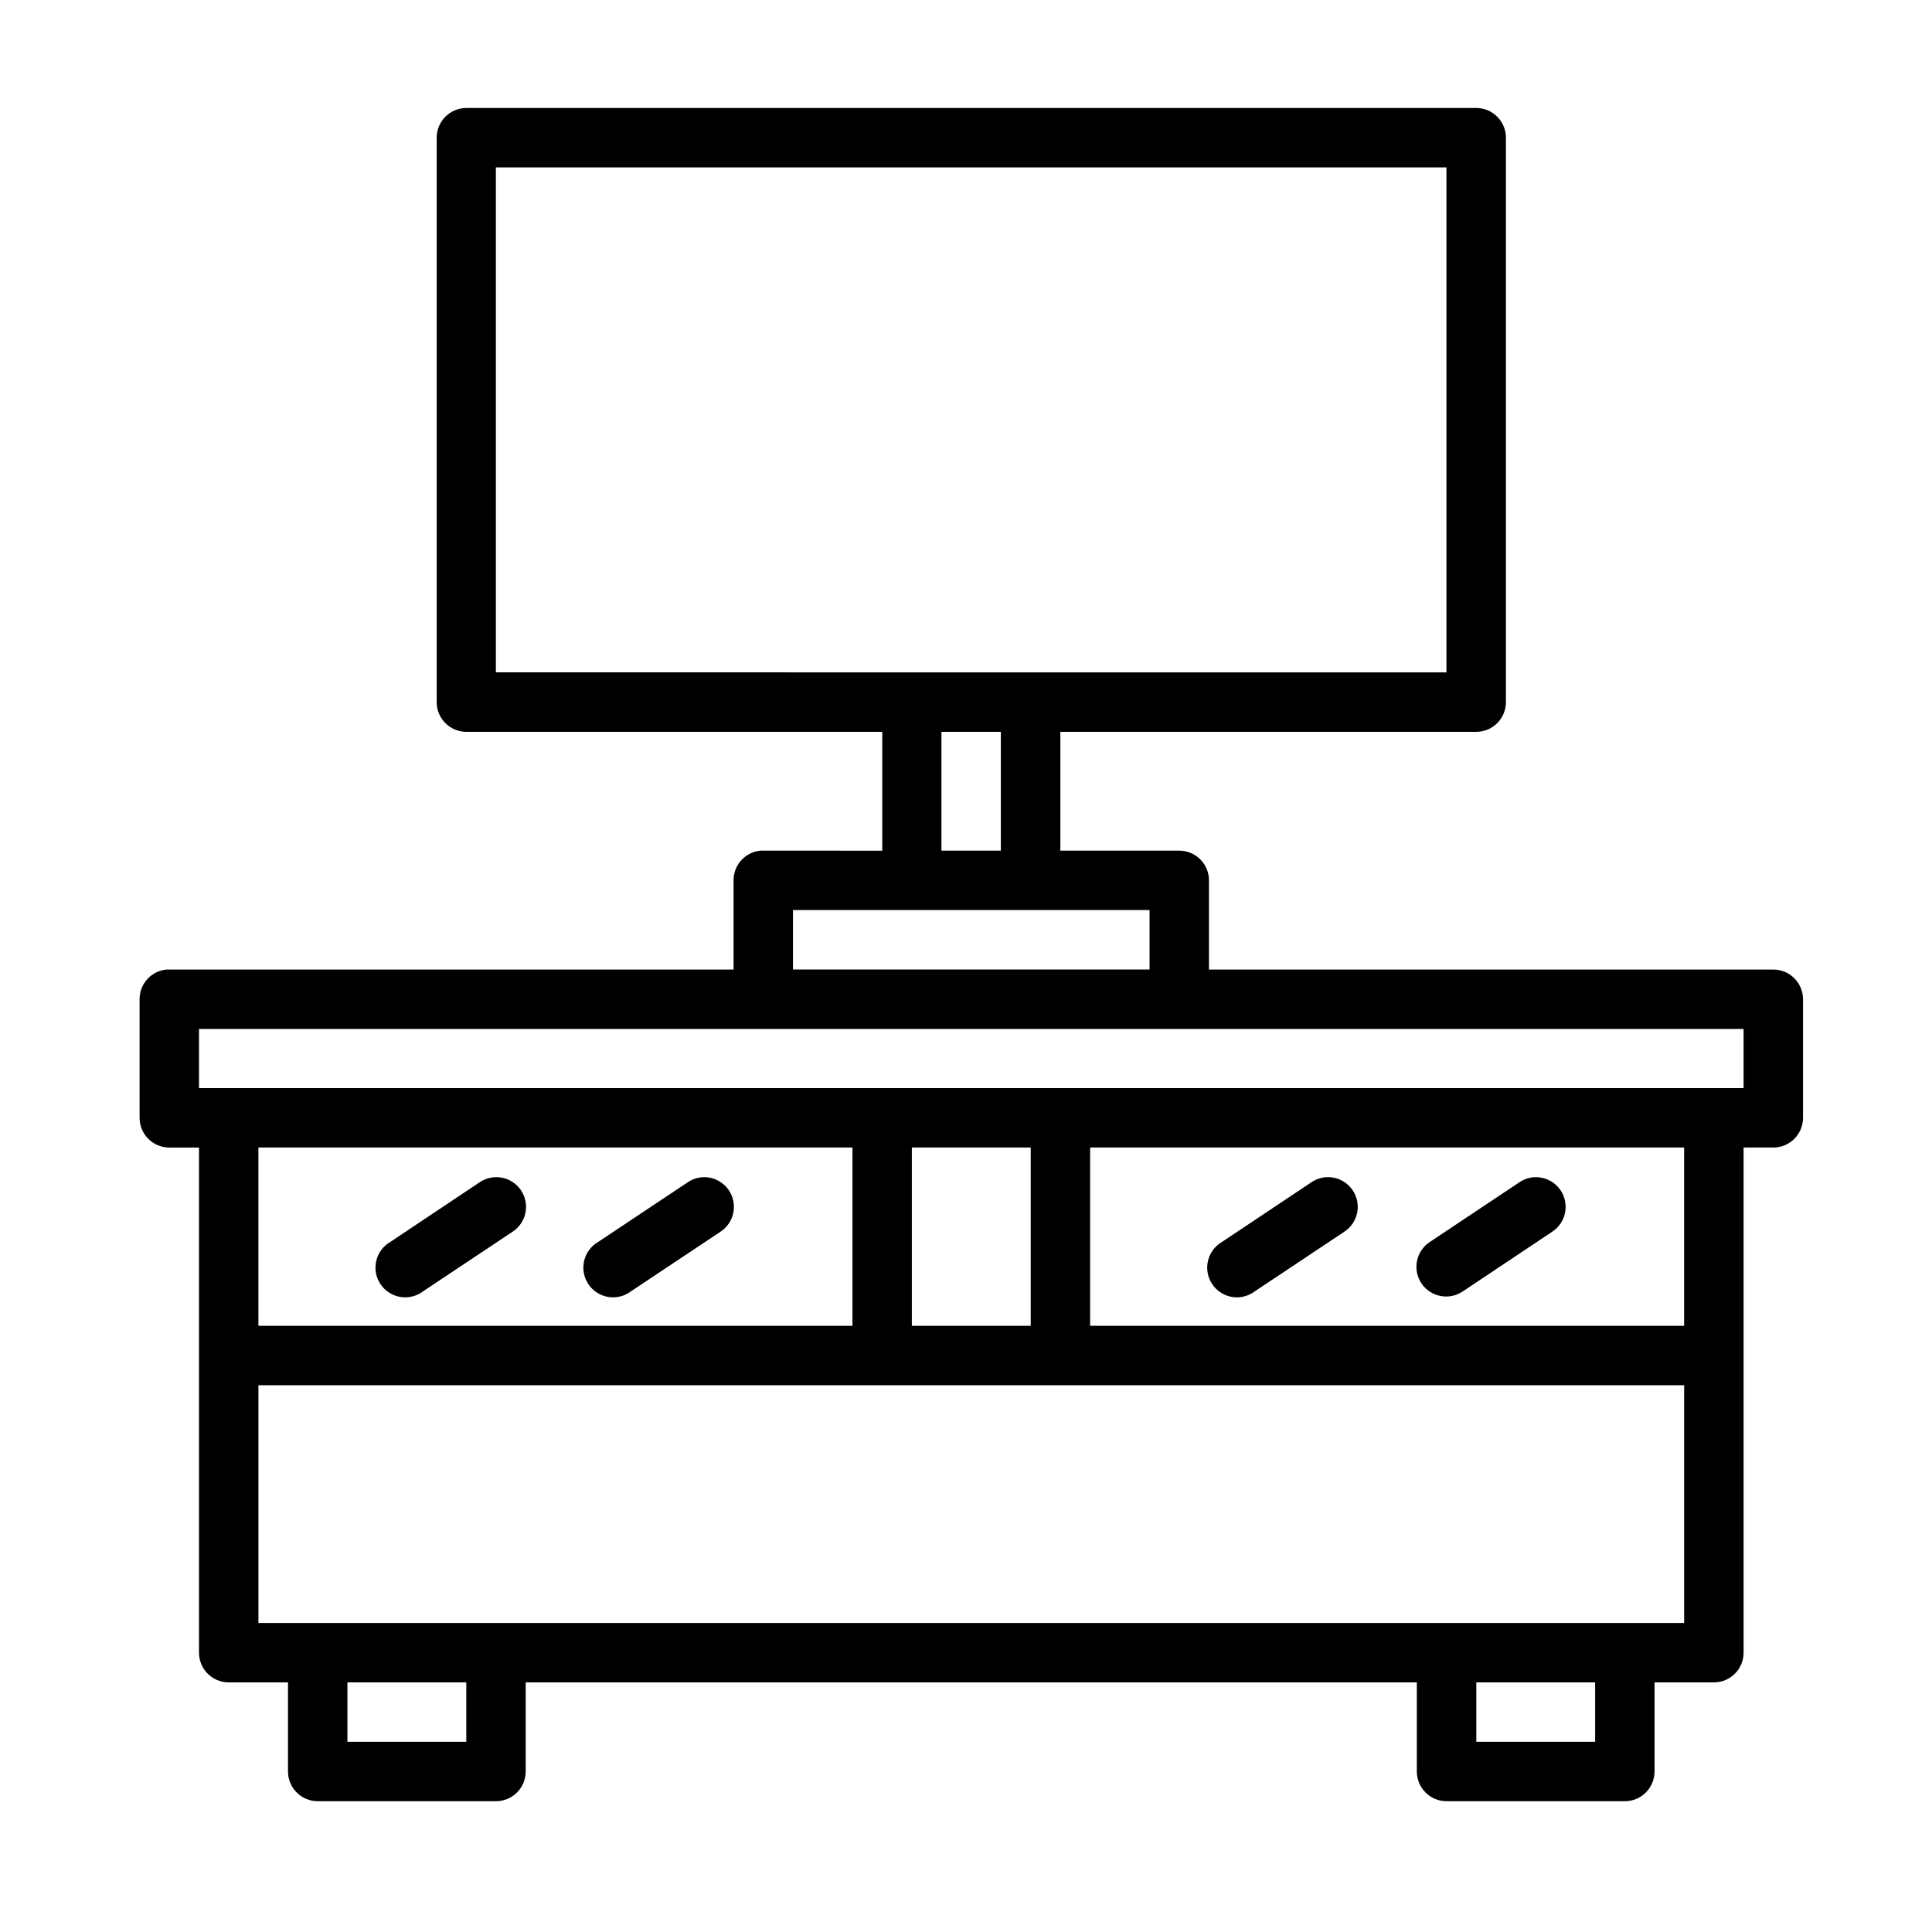
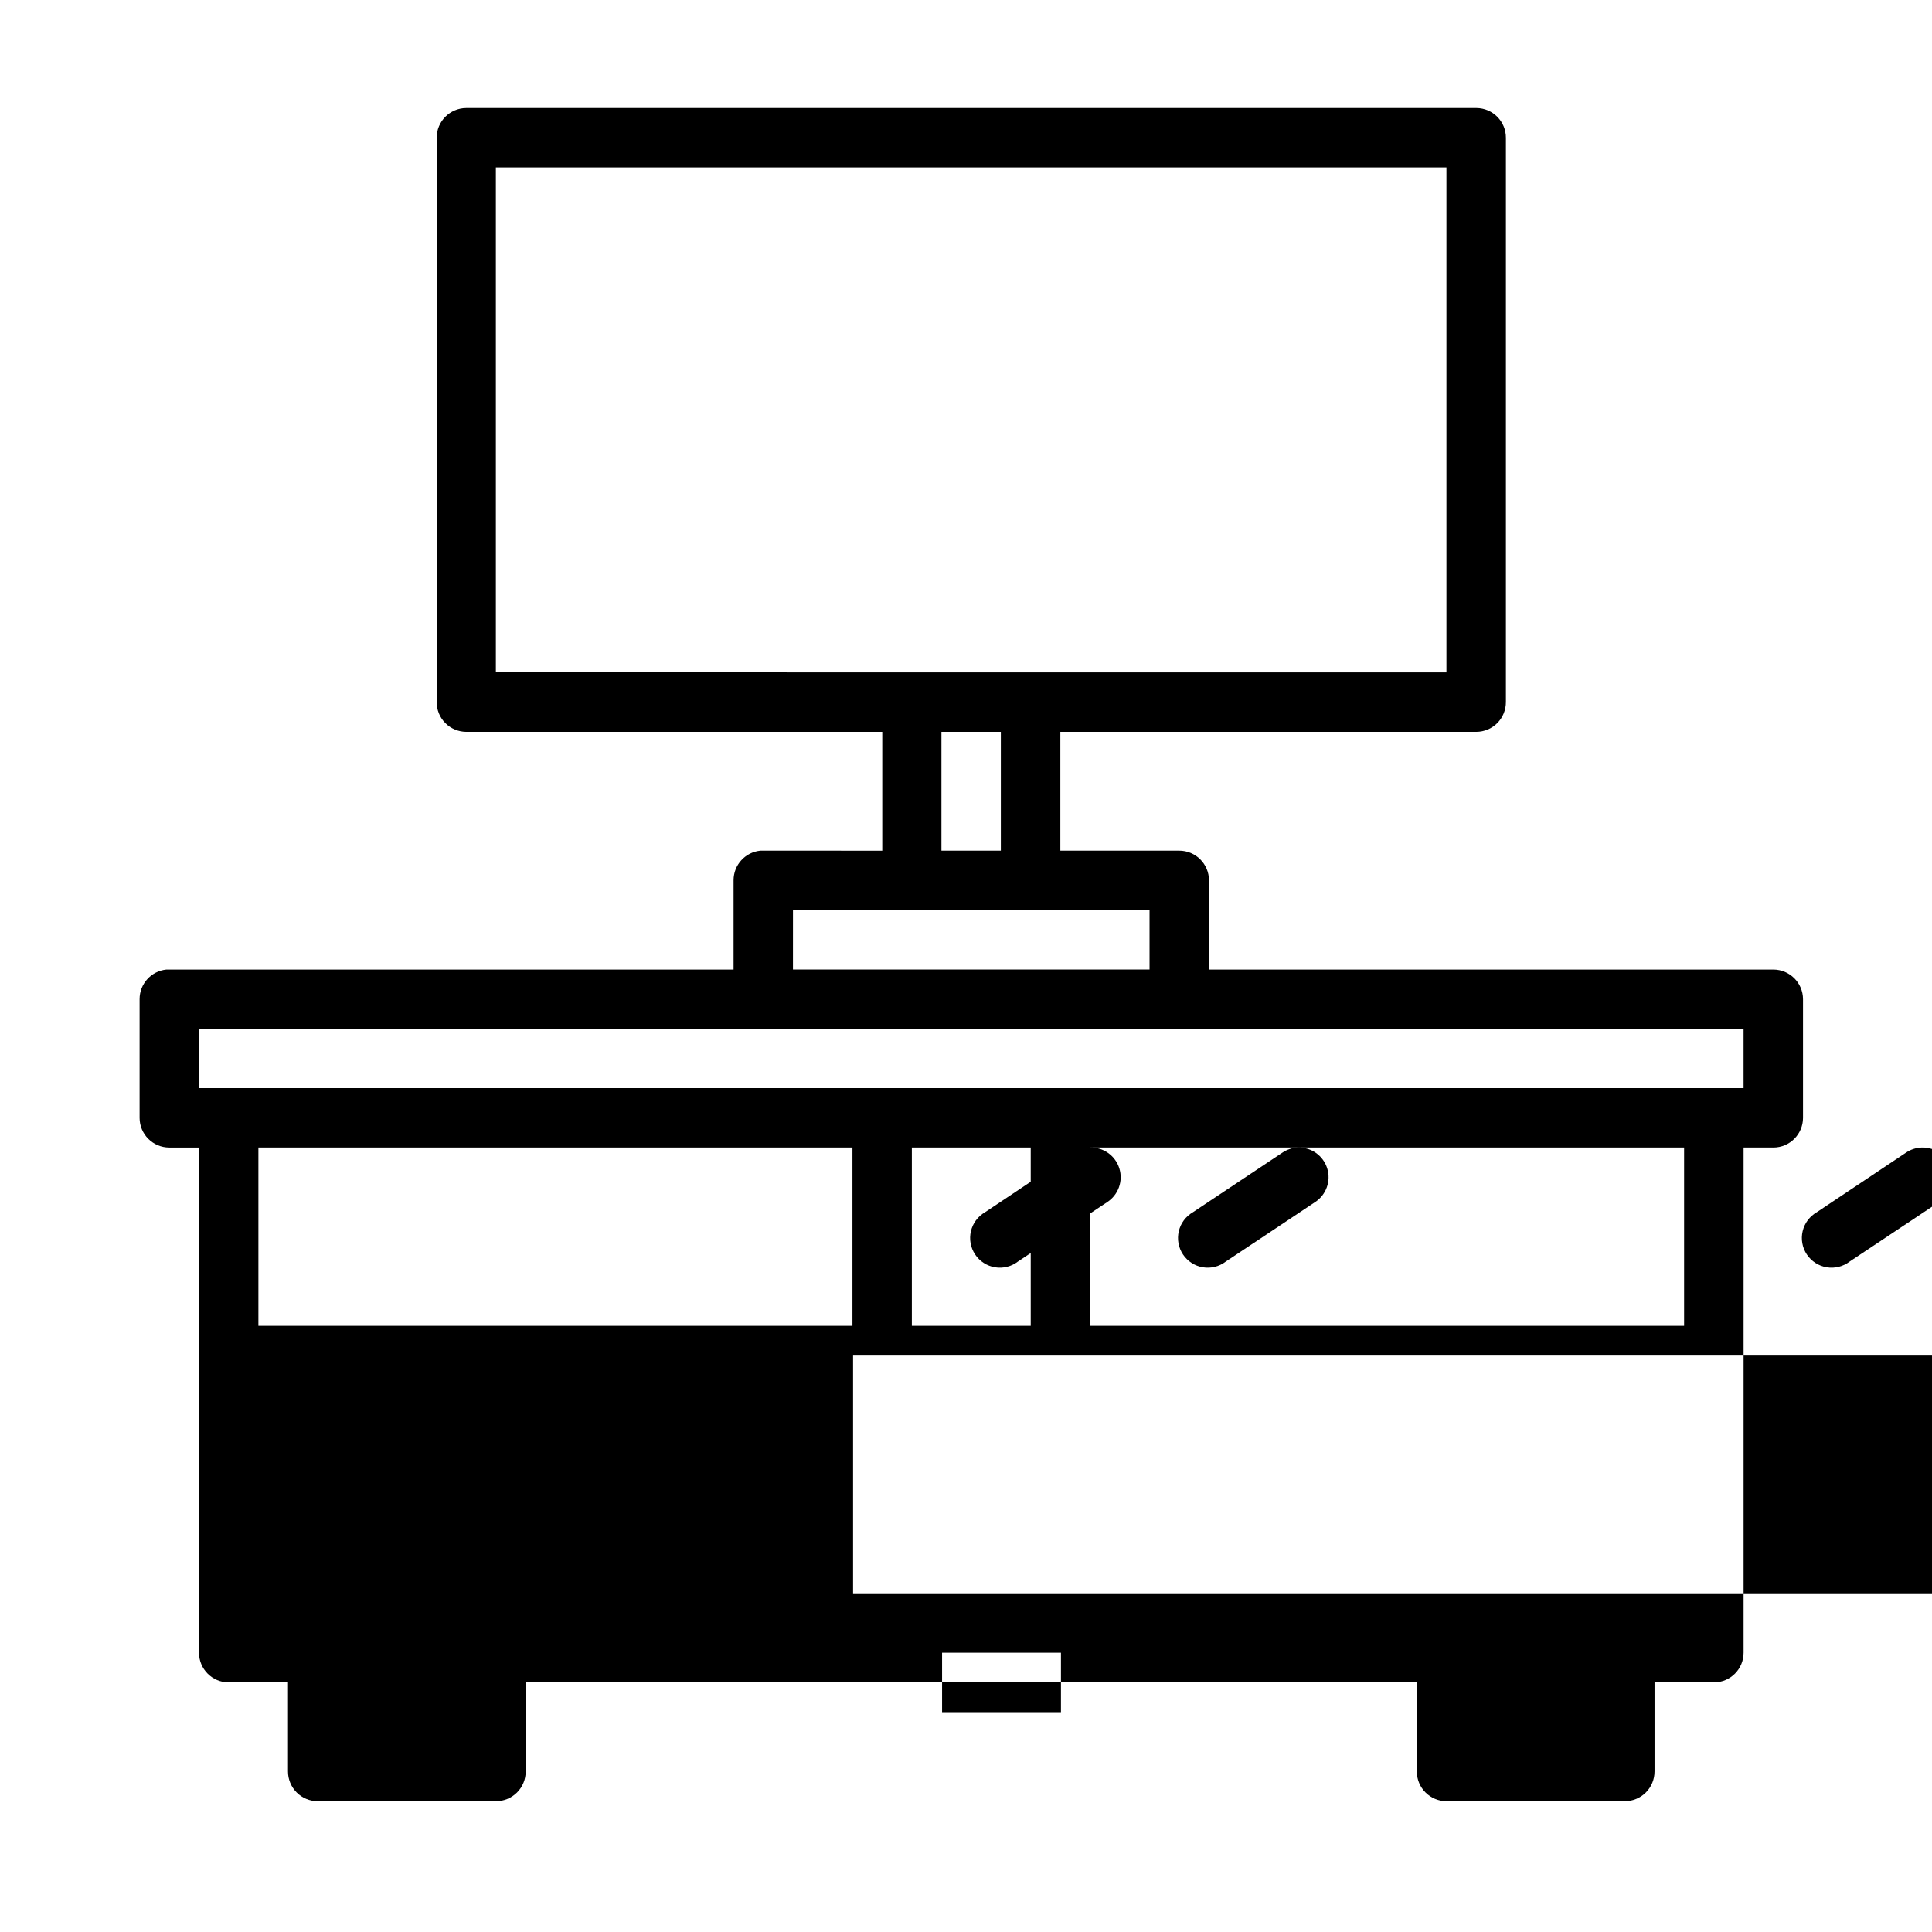
<svg xmlns="http://www.w3.org/2000/svg" fill="#000000" width="800px" height="800px" version="1.1" viewBox="144 144 512 512">
-   <path d="m267.57 172.62c-4.348 0.016-7.859 3.555-7.844 7.902v149.51-0.004c-0.012 2.094 0.809 4.102 2.281 5.586 1.469 1.488 3.473 2.324 5.562 2.336h110.24v31.488l-31.504-0.004c-0.27-0.012-0.543-0.012-0.812 0-4.027 0.406-7.094 3.797-7.09 7.844v23.664l-149.57-0.004c-0.25-0.012-0.5-0.012-0.75 0-4.027 0.406-7.094 3.797-7.09 7.844v31.488c0.02 4.32 3.519 7.824 7.844 7.84h7.902v133.84-0.004c-0.02 4.348 3.492 7.887 7.84 7.902h15.742v23.586c-0.008 2.098 0.824 4.113 2.309 5.598 1.484 1.484 3.496 2.312 5.598 2.305h47.188-0.004c2.098 0.008 4.113-0.82 5.598-2.305 1.484-1.484 2.312-3.5 2.305-5.598v-23.586h236.16v23.586c-0.016 4.348 3.496 7.887 7.844 7.902h47.246c2.098 0.008 4.113-0.82 5.598-2.305 1.484-1.484 2.312-3.5 2.305-5.598v-23.586h15.762c4.348-0.016 7.856-3.555 7.84-7.902v-133.84h7.902v0.004c4.324-0.016 7.824-3.519 7.844-7.84v-31.488c-0.02-4.324-3.519-7.824-7.844-7.844h-149.58v-23.664 0.004c-0.02-4.348-3.555-7.859-7.902-7.844h-31.488v-31.488h110.24v0.004c2.09-0.012 4.09-0.848 5.562-2.336 1.469-1.484 2.289-3.492 2.277-5.586v-149.51 0.004c0.016-4.348-3.492-7.887-7.84-7.902zm7.84 15.746h251.91v133.82l-251.91-0.004zm118.08 149.58h15.742v31.488l-15.742-0.004zm-39.344 47.23h94.496v15.758h-94.5zm-157.41 31.504h409.33v15.684h-409.33zm15.742 31.426h157.43v47.246h-157.43zm173.17 0h31.504v47.246h-31.504zm47.246 0h157.41v47.246h-157.41zm-157.59 7.856h0.004c-1.52 0.043-2.992 0.523-4.246 1.387l-23.602 15.758h0.004c-1.895 1.086-3.25 2.906-3.75 5.027s-0.094 4.356 1.113 6.172c1.211 1.812 3.121 3.043 5.269 3.398 2.152 0.355 4.356-0.199 6.082-1.527l23.648-15.746c2.957-1.926 4.269-5.578 3.219-8.945-1.051-3.367-4.215-5.625-7.738-5.523zm55.09 0c-1.496 0.055-2.945 0.535-4.18 1.387l-23.664 15.758c-1.891 1.086-3.246 2.906-3.746 5.027s-0.098 4.356 1.113 6.172c1.211 1.812 3.117 3.043 5.269 3.398 2.152 0.355 4.356-0.199 6.082-1.527l23.648-15.746c2.953-1.926 4.269-5.578 3.219-8.945-1.051-3.367-4.215-5.625-7.742-5.523zm165.31 0c-1.512 0.047-2.981 0.527-4.227 1.387l-23.602 15.758c-1.891 1.086-3.246 2.906-3.746 5.027s-0.098 4.356 1.113 6.172c1.211 1.812 3.117 3.043 5.269 3.398 2.152 0.355 4.356-0.199 6.082-1.527l23.648-15.746h-0.004c2.961-1.926 4.277-5.586 3.219-8.953-1.055-3.367-4.223-5.621-7.754-5.516zm55.09 0c-1.496 0.055-2.949 0.535-4.184 1.387l-23.648 15.758h0.004c-1.773 1.145-3.016 2.957-3.441 5.027s0 4.223 1.176 5.977c1.18 1.754 3.012 2.961 5.09 3.348 2.078 0.391 4.223-0.074 5.953-1.281l23.586-15.746c2.961-1.926 4.273-5.586 3.219-8.953-1.055-3.367-4.227-5.621-7.754-5.516zm-338.31 55.137h377.83v63.008h-377.83zm23.586 78.75h31.504v15.746h-31.504zm299.17 0h31.488v15.746h-31.488z" />
+   <path d="m267.57 172.62c-4.348 0.016-7.859 3.555-7.844 7.902v149.51-0.004c-0.012 2.094 0.809 4.102 2.281 5.586 1.469 1.488 3.473 2.324 5.562 2.336h110.24v31.488l-31.504-0.004c-0.27-0.012-0.543-0.012-0.812 0-4.027 0.406-7.094 3.797-7.09 7.844v23.664l-149.57-0.004c-0.25-0.012-0.5-0.012-0.75 0-4.027 0.406-7.094 3.797-7.09 7.844v31.488c0.02 4.32 3.519 7.824 7.844 7.84h7.902v133.84-0.004c-0.02 4.348 3.492 7.887 7.84 7.902h15.742v23.586c-0.008 2.098 0.824 4.113 2.309 5.598 1.484 1.484 3.496 2.312 5.598 2.305h47.188-0.004c2.098 0.008 4.113-0.82 5.598-2.305 1.484-1.484 2.312-3.5 2.305-5.598v-23.586h236.16v23.586c-0.016 4.348 3.496 7.887 7.844 7.902h47.246c2.098 0.008 4.113-0.82 5.598-2.305 1.484-1.484 2.312-3.5 2.305-5.598v-23.586h15.762c4.348-0.016 7.856-3.555 7.84-7.902v-133.84h7.902v0.004c4.324-0.016 7.824-3.519 7.844-7.84v-31.488c-0.02-4.324-3.519-7.824-7.844-7.844h-149.58v-23.664 0.004c-0.02-4.348-3.555-7.859-7.902-7.844h-31.488v-31.488h110.24v0.004c2.09-0.012 4.09-0.848 5.562-2.336 1.469-1.484 2.289-3.492 2.277-5.586v-149.51 0.004c0.016-4.348-3.492-7.887-7.84-7.902zm7.84 15.746h251.91v133.82l-251.91-0.004zm118.08 149.58h15.742v31.488l-15.742-0.004zm-39.344 47.23h94.496v15.758h-94.5zm-157.41 31.504h409.33v15.684h-409.33zm15.742 31.426h157.43v47.246h-157.43zm173.17 0h31.504v47.246h-31.504zm47.246 0h157.41v47.246h-157.41zh0.004c-1.52 0.043-2.992 0.523-4.246 1.387l-23.602 15.758h0.004c-1.895 1.086-3.25 2.906-3.75 5.027s-0.094 4.356 1.113 6.172c1.211 1.812 3.121 3.043 5.269 3.398 2.152 0.355 4.356-0.199 6.082-1.527l23.648-15.746c2.957-1.926 4.269-5.578 3.219-8.945-1.051-3.367-4.215-5.625-7.738-5.523zm55.09 0c-1.496 0.055-2.945 0.535-4.18 1.387l-23.664 15.758c-1.891 1.086-3.246 2.906-3.746 5.027s-0.098 4.356 1.113 6.172c1.211 1.812 3.117 3.043 5.269 3.398 2.152 0.355 4.356-0.199 6.082-1.527l23.648-15.746c2.953-1.926 4.269-5.578 3.219-8.945-1.051-3.367-4.215-5.625-7.742-5.523zm165.31 0c-1.512 0.047-2.981 0.527-4.227 1.387l-23.602 15.758c-1.891 1.086-3.246 2.906-3.746 5.027s-0.098 4.356 1.113 6.172c1.211 1.812 3.117 3.043 5.269 3.398 2.152 0.355 4.356-0.199 6.082-1.527l23.648-15.746h-0.004c2.961-1.926 4.277-5.586 3.219-8.953-1.055-3.367-4.223-5.621-7.754-5.516zm55.09 0c-1.496 0.055-2.949 0.535-4.184 1.387l-23.648 15.758h0.004c-1.773 1.145-3.016 2.957-3.441 5.027s0 4.223 1.176 5.977c1.18 1.754 3.012 2.961 5.09 3.348 2.078 0.391 4.223-0.074 5.953-1.281l23.586-15.746c2.961-1.926 4.273-5.586 3.219-8.953-1.055-3.367-4.227-5.621-7.754-5.516zm-338.31 55.137h377.83v63.008h-377.83zm23.586 78.75h31.504v15.746h-31.504zm299.17 0h31.488v15.746h-31.488z" />
</svg>